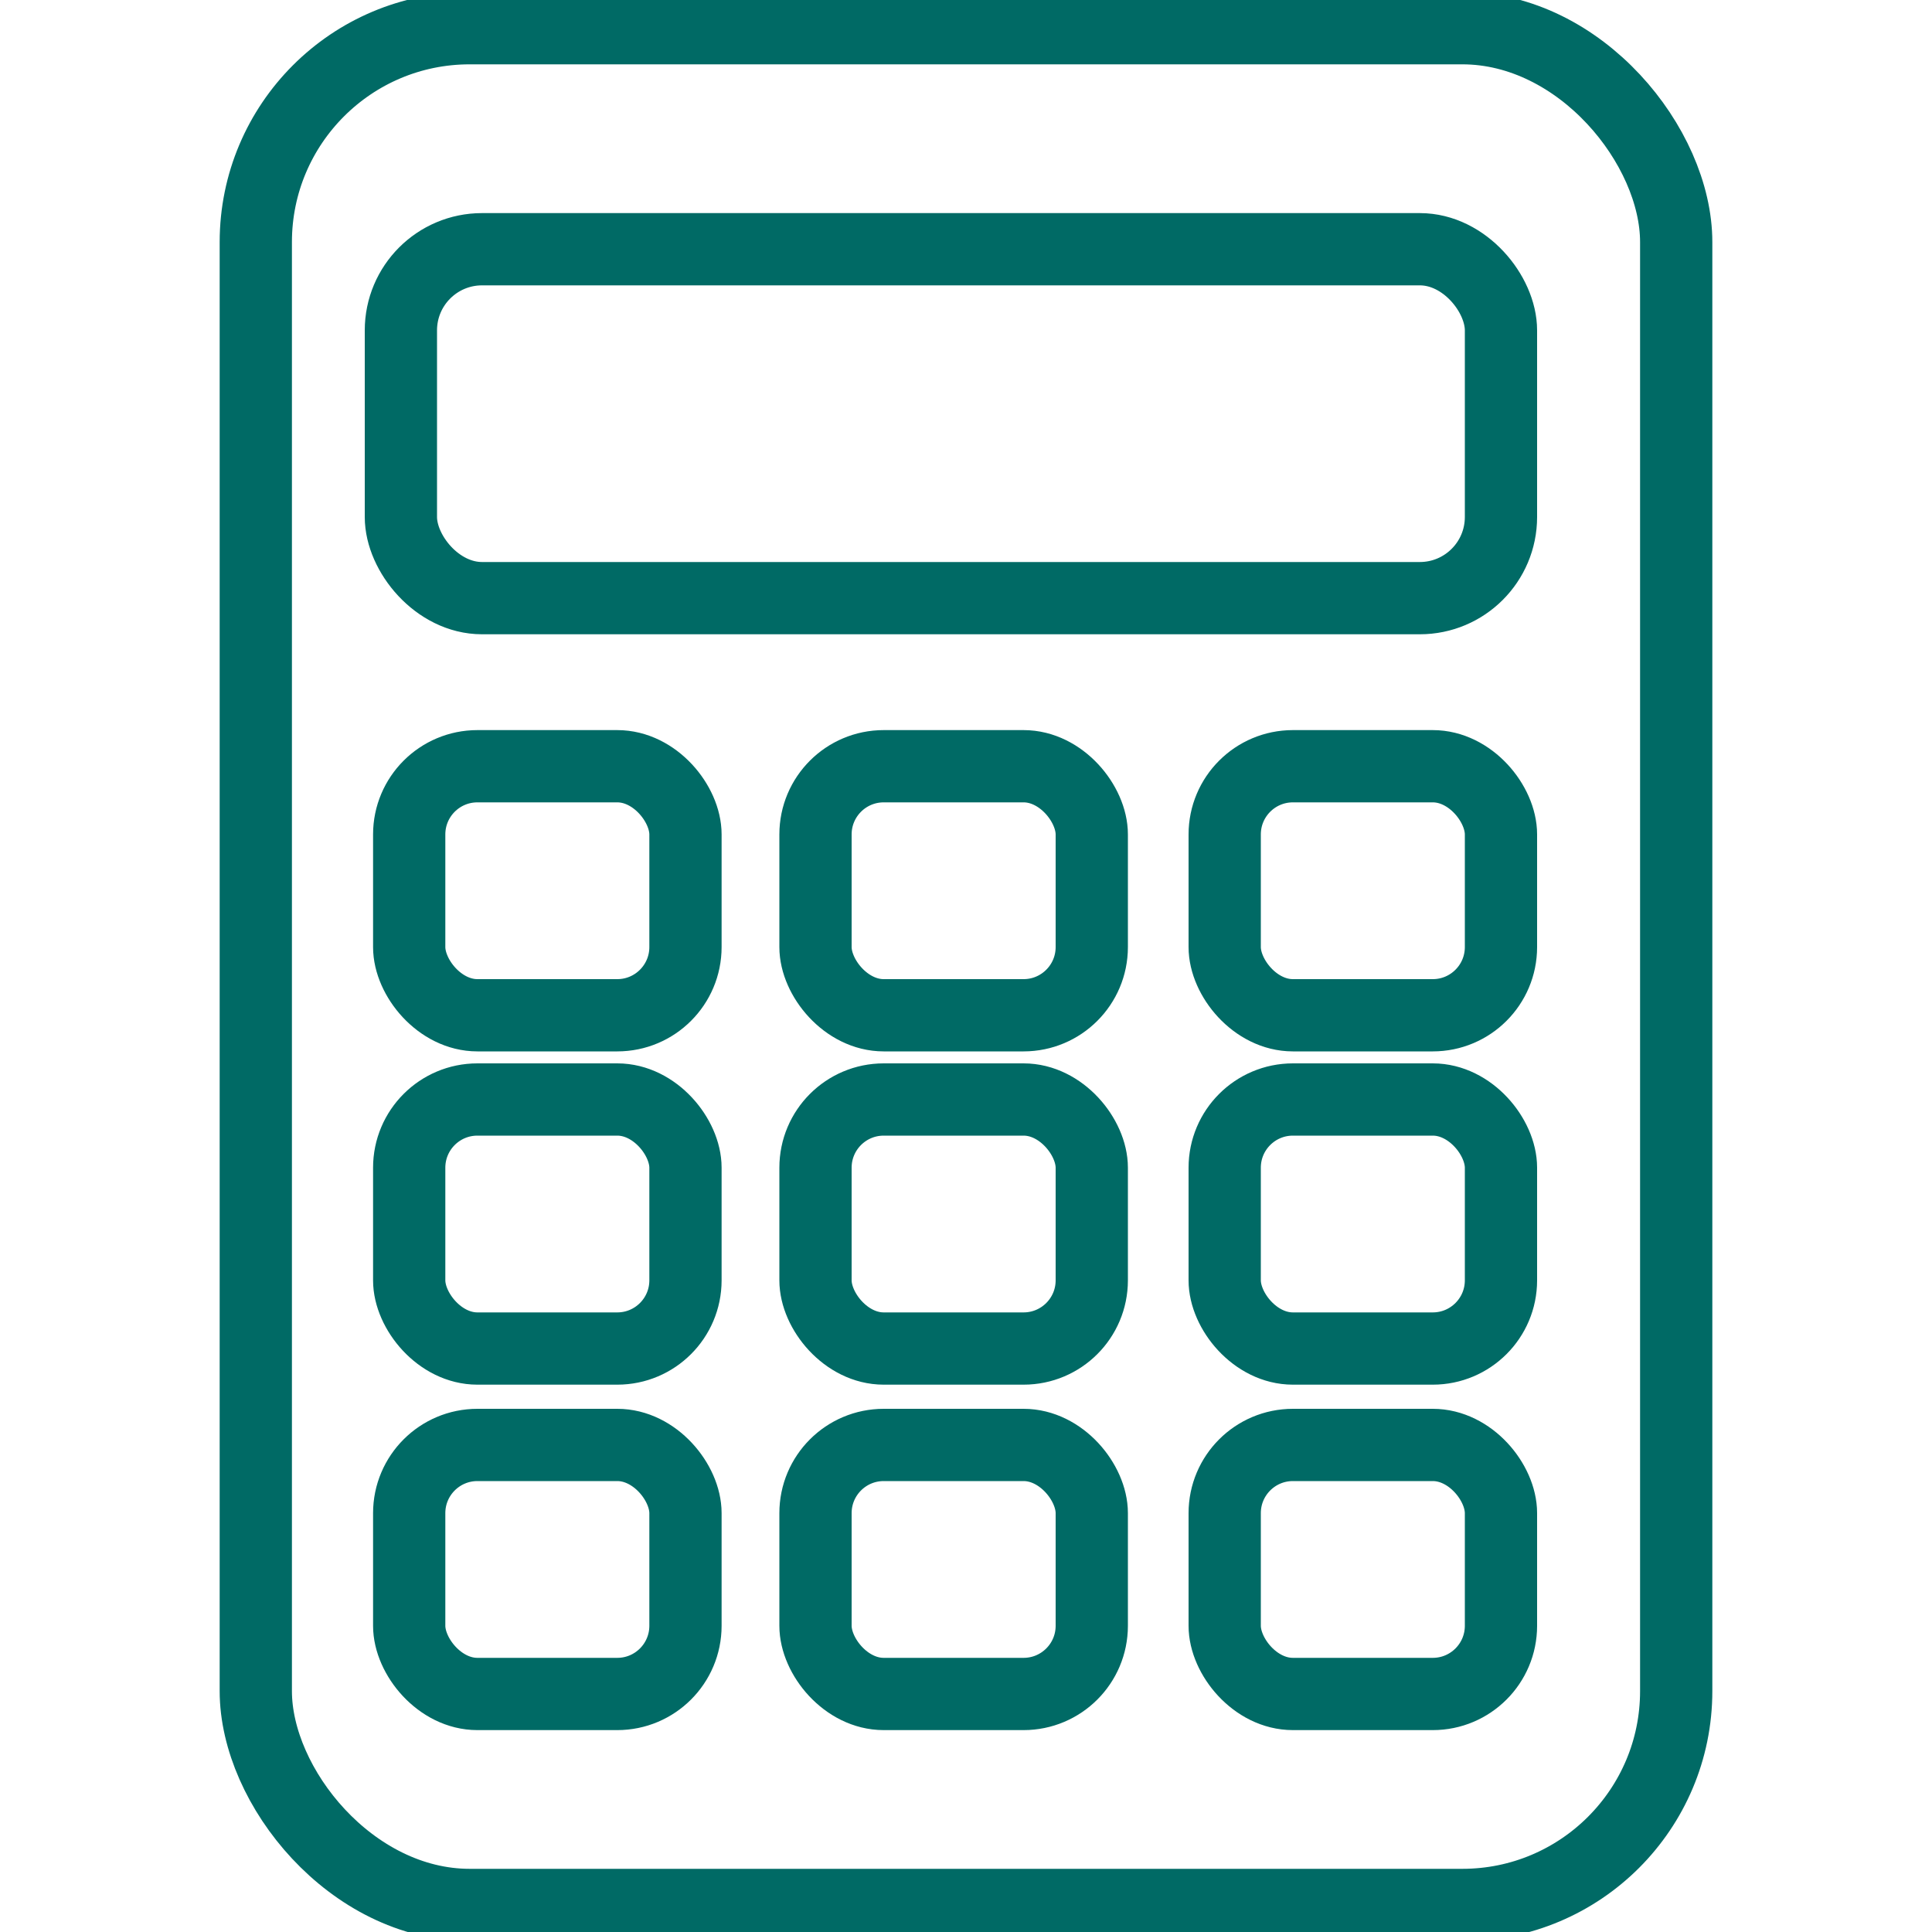
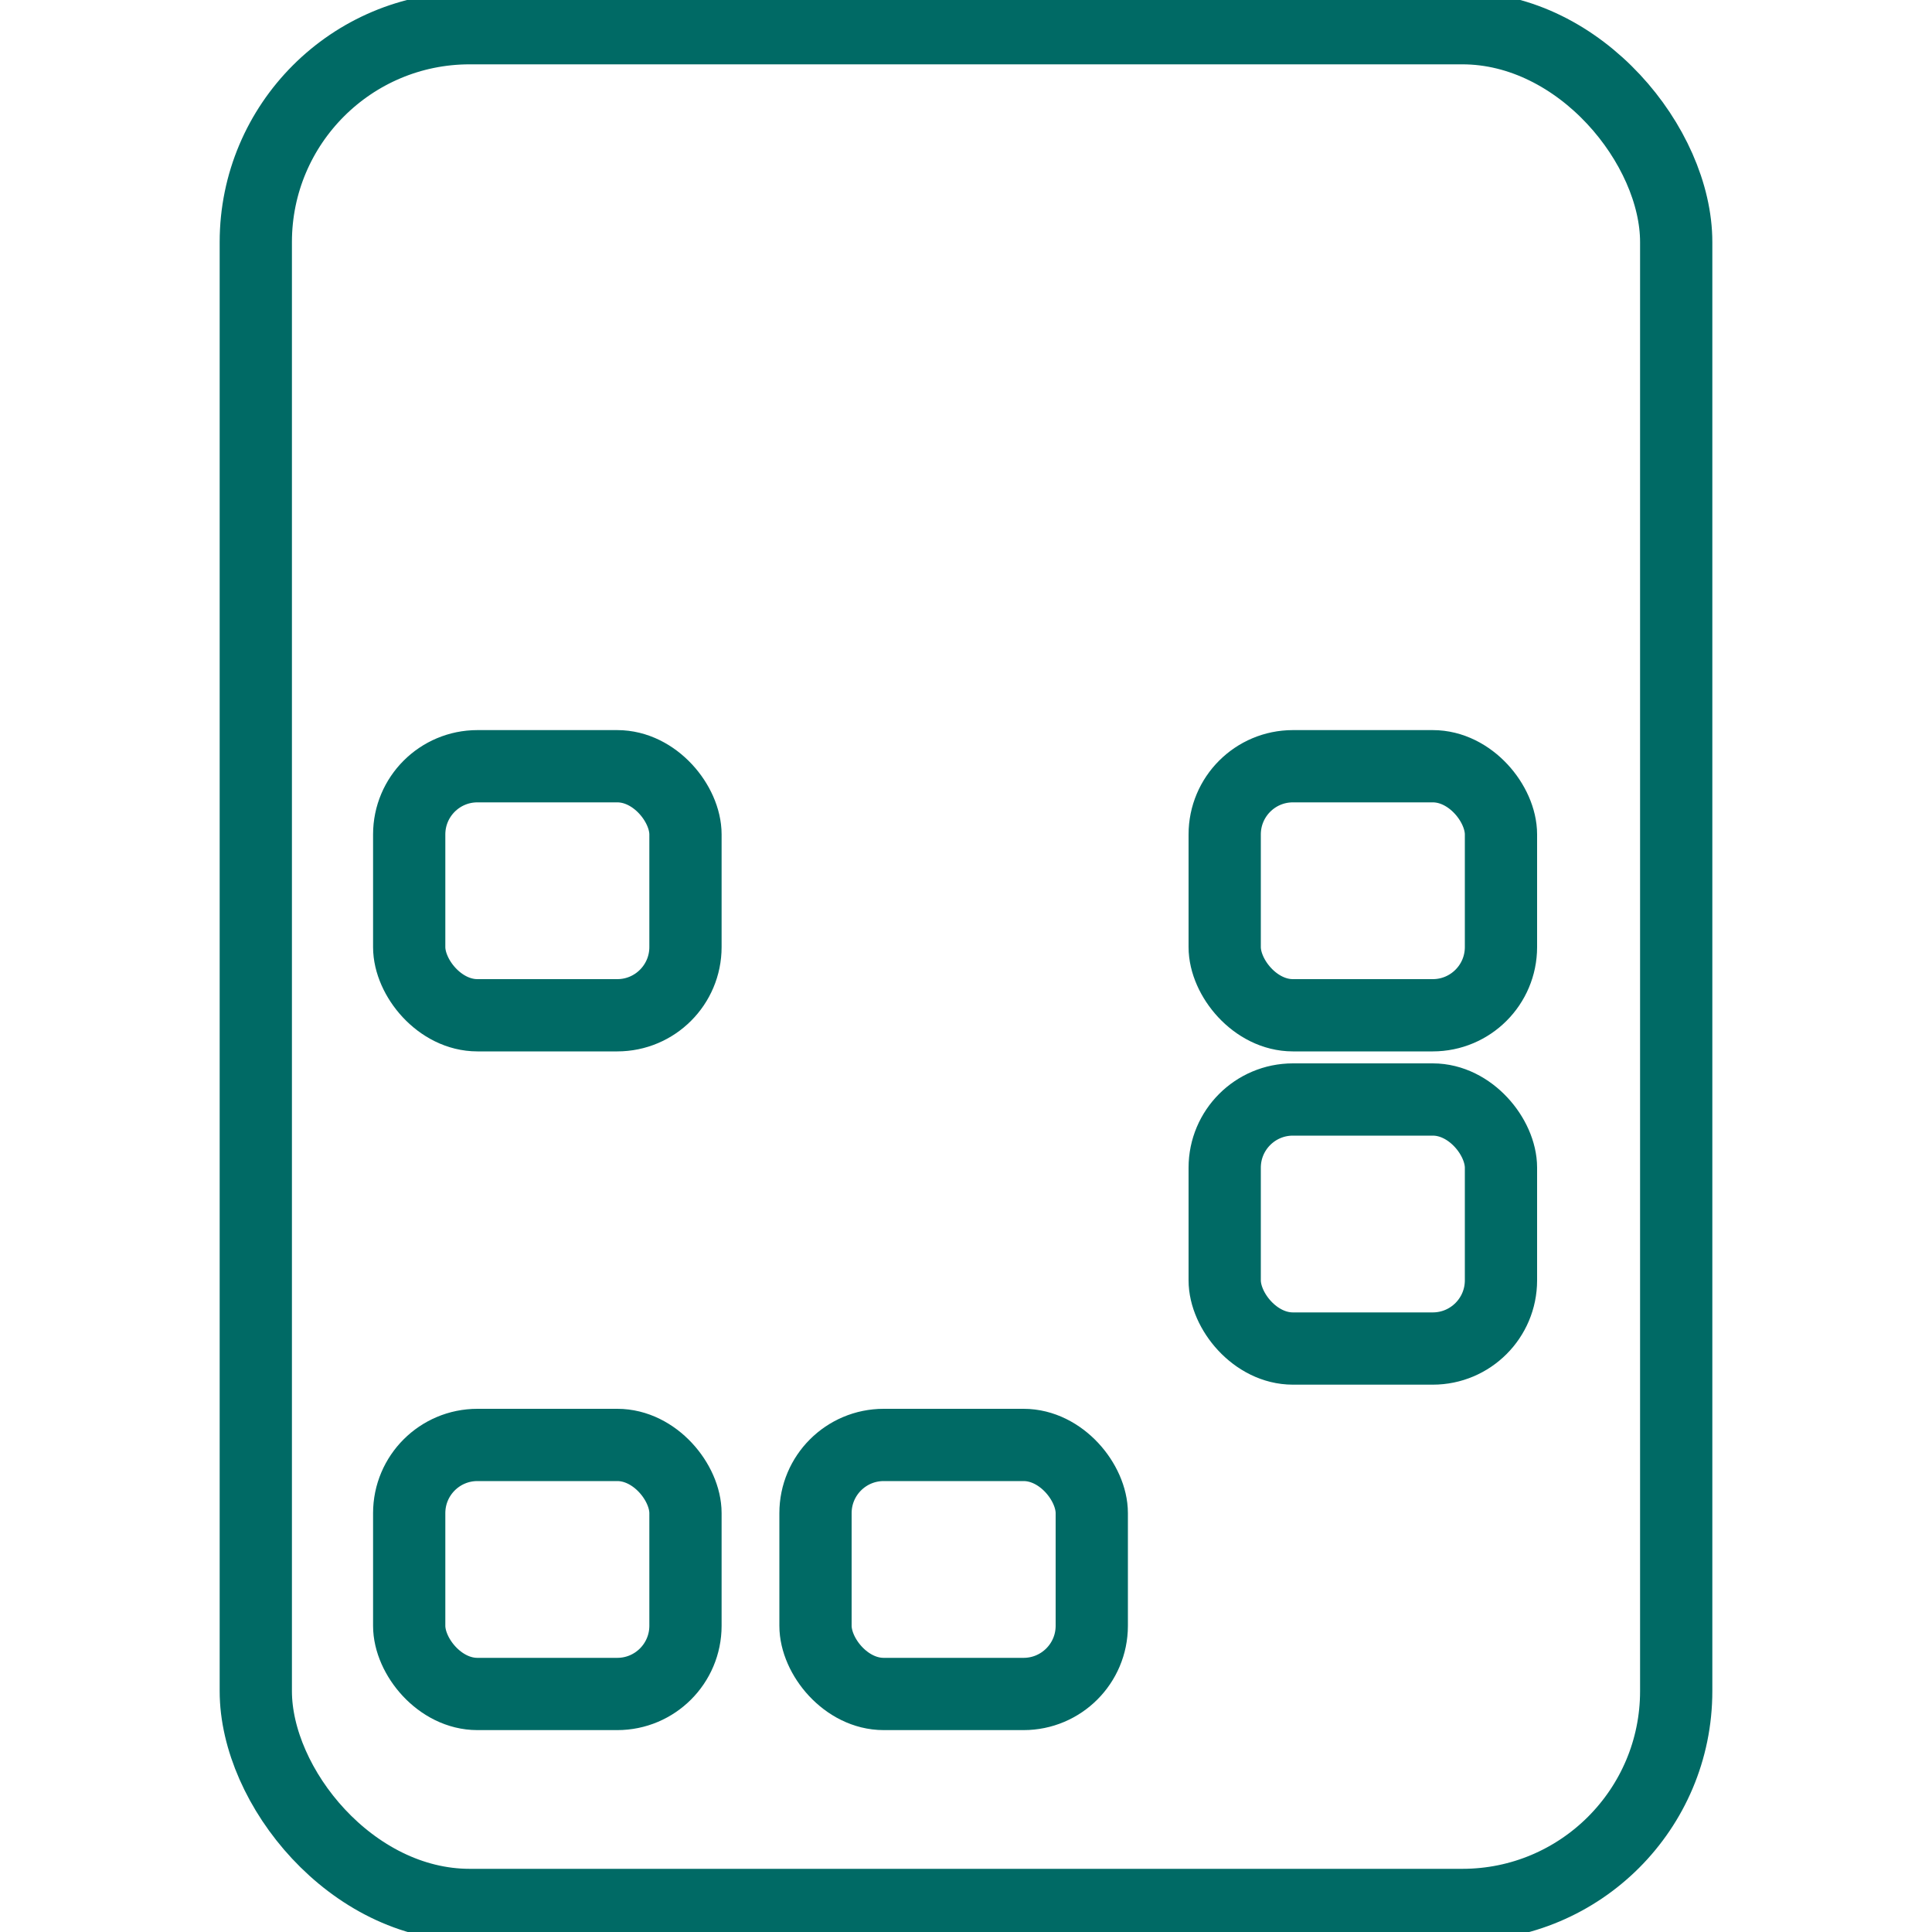
<svg xmlns="http://www.w3.org/2000/svg" viewBox="0 0 100 100">
  <g fill="none" stroke="#006a65" stroke-miterlimit="10" stroke-width="3.74">
    <rect height="12.89" rx="3.53" width="14.3" x="21.18" y="39.66" />
-     <rect height="12.89" rx="3.53" width="14.3" x="42.21" y="39.66" />
    <rect height="12.89" rx="3.53" width="14.3" x="63.39" y="39.66" />
-     <rect height="18.06" rx="4.2" width="56.94" x="20.75" y="12.9" />
    <rect height="97.14" rx="11.07" width="73.52" x="13.24" y="1.46" />
-     <rect height="12.89" rx="3.53" width="14.3" x="21.18" y="56.91" />
-     <rect height="12.89" rx="3.53" width="14.3" x="42.21" y="56.91" />
    <rect height="12.89" rx="3.53" width="14.3" x="63.39" y="56.91" />
    <rect height="12.89" rx="3.53" width="14.3" x="21.18" y="74.79" />
    <rect height="12.89" rx="3.53" width="14.3" x="42.21" y="74.79" />
-     <rect height="12.89" rx="3.53" width="14.3" x="63.39" y="74.79" />
  </g>
</svg>